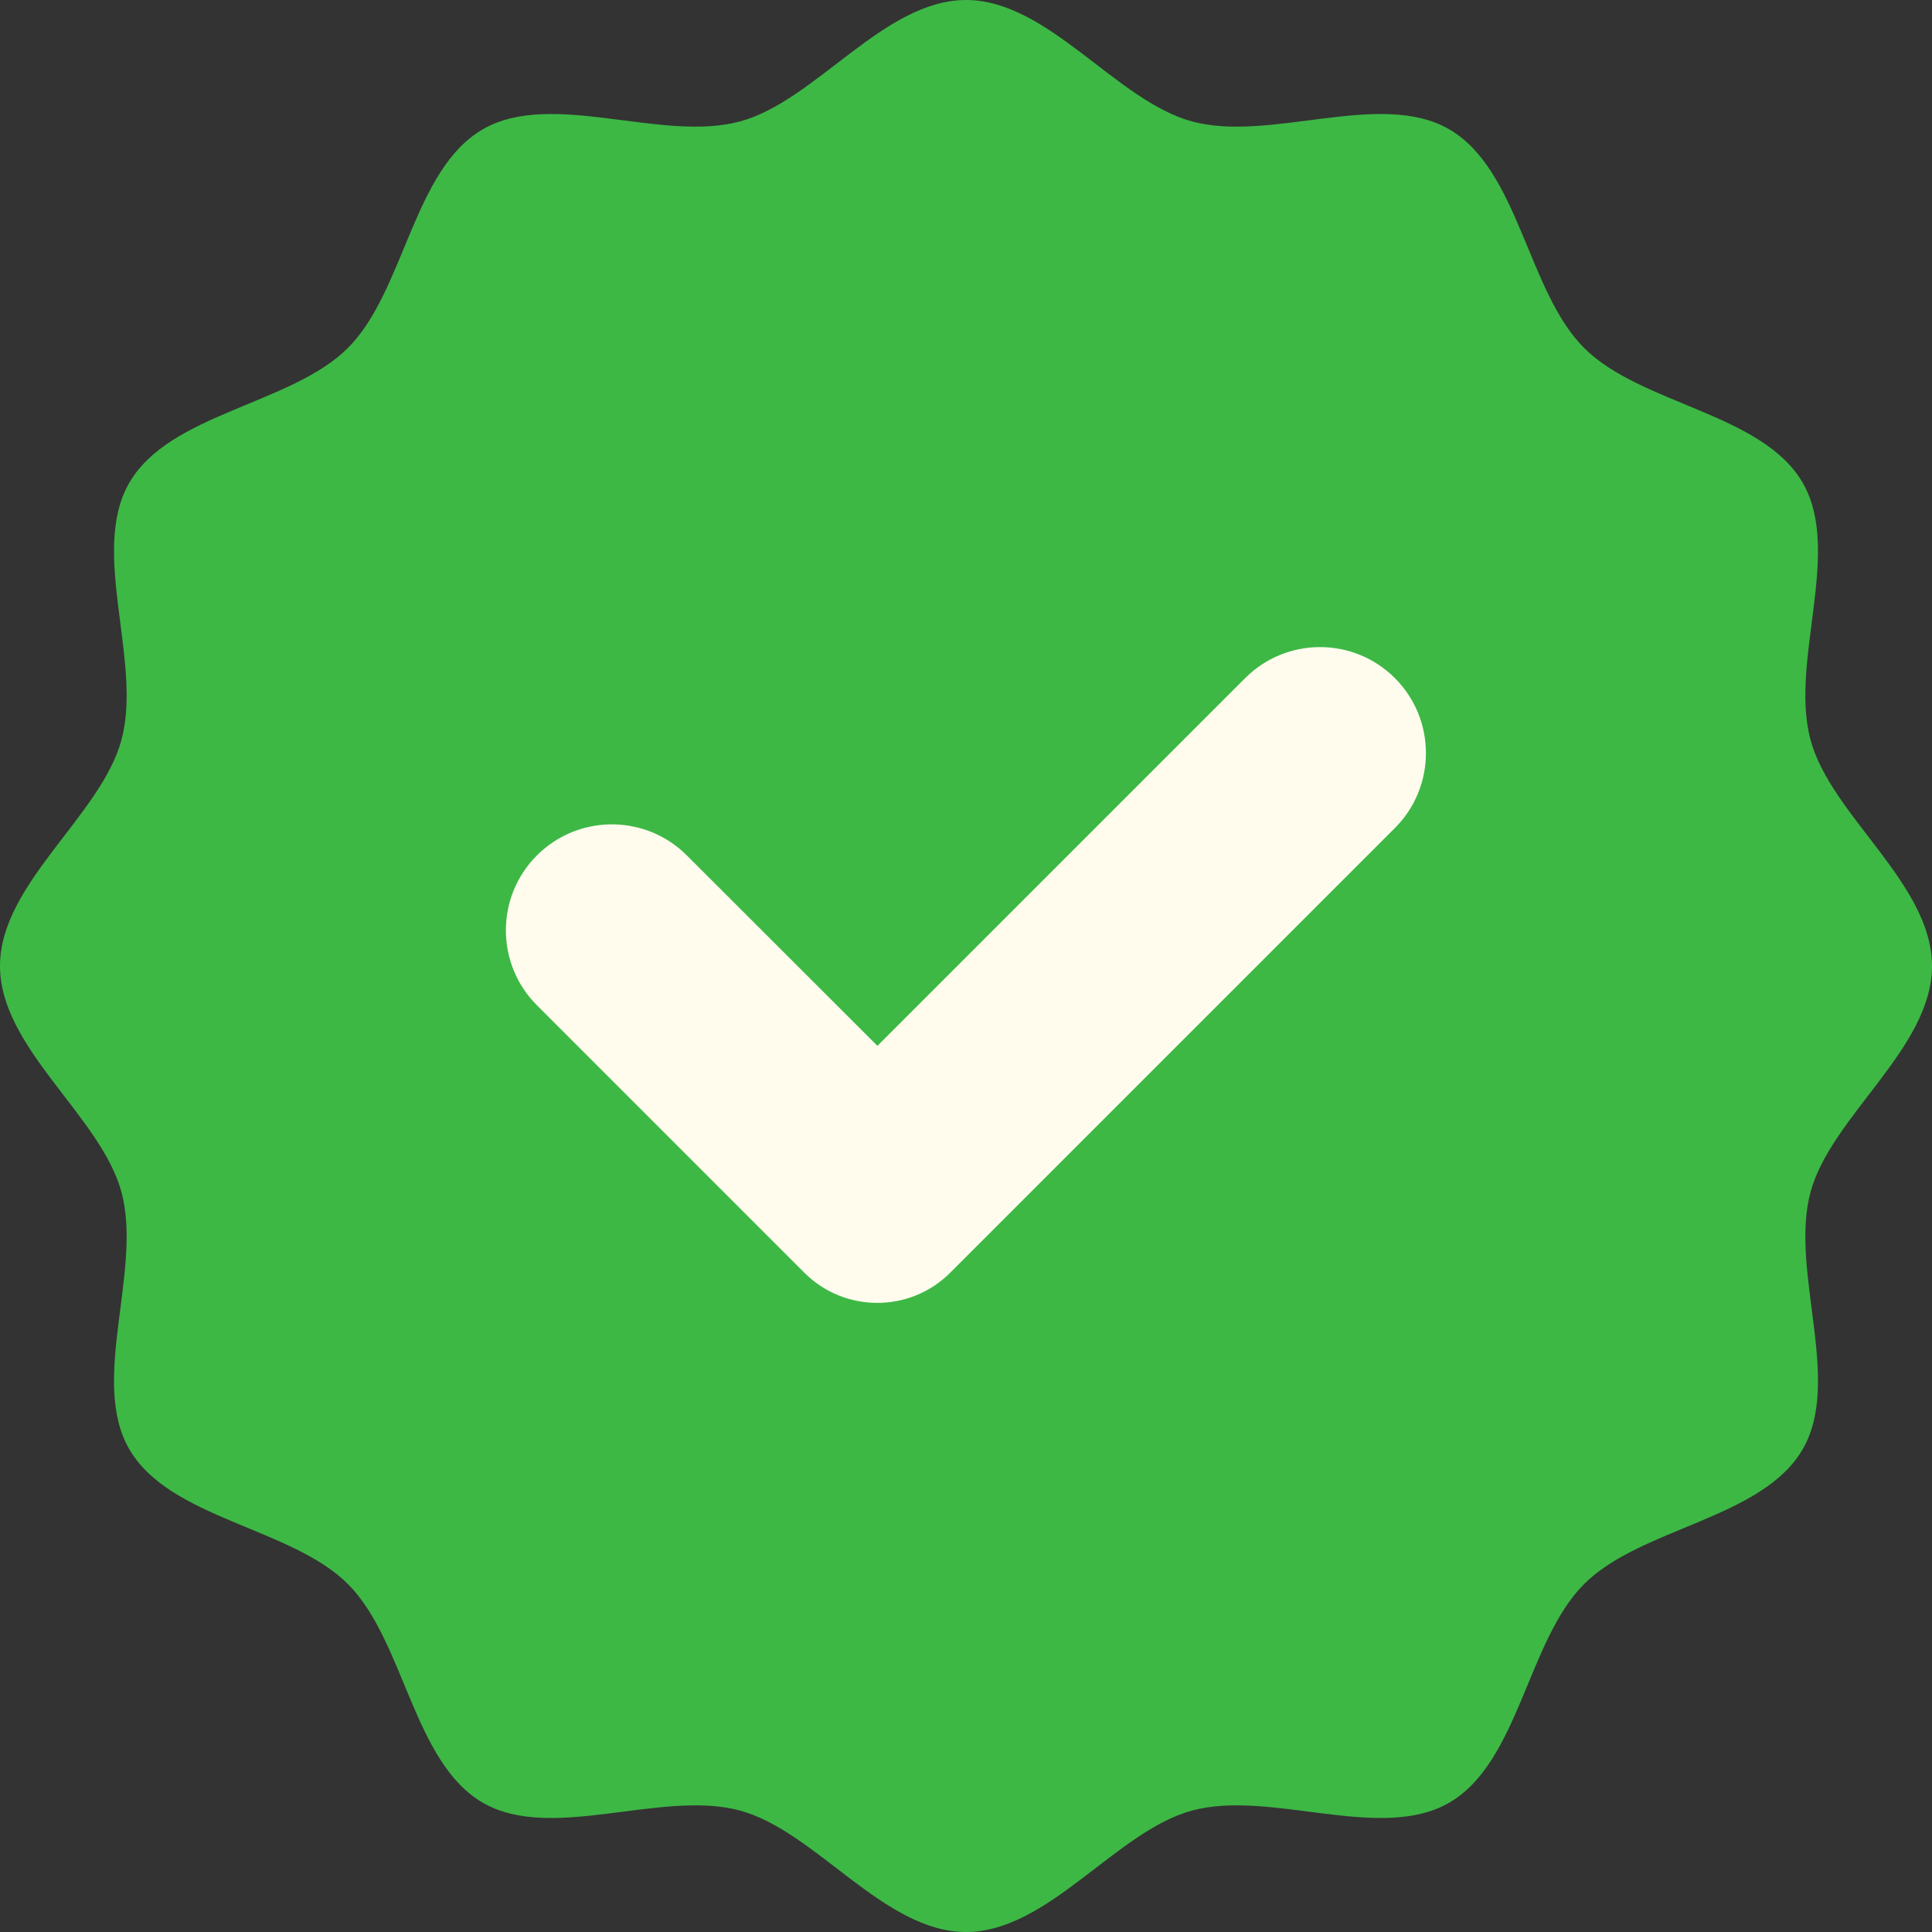
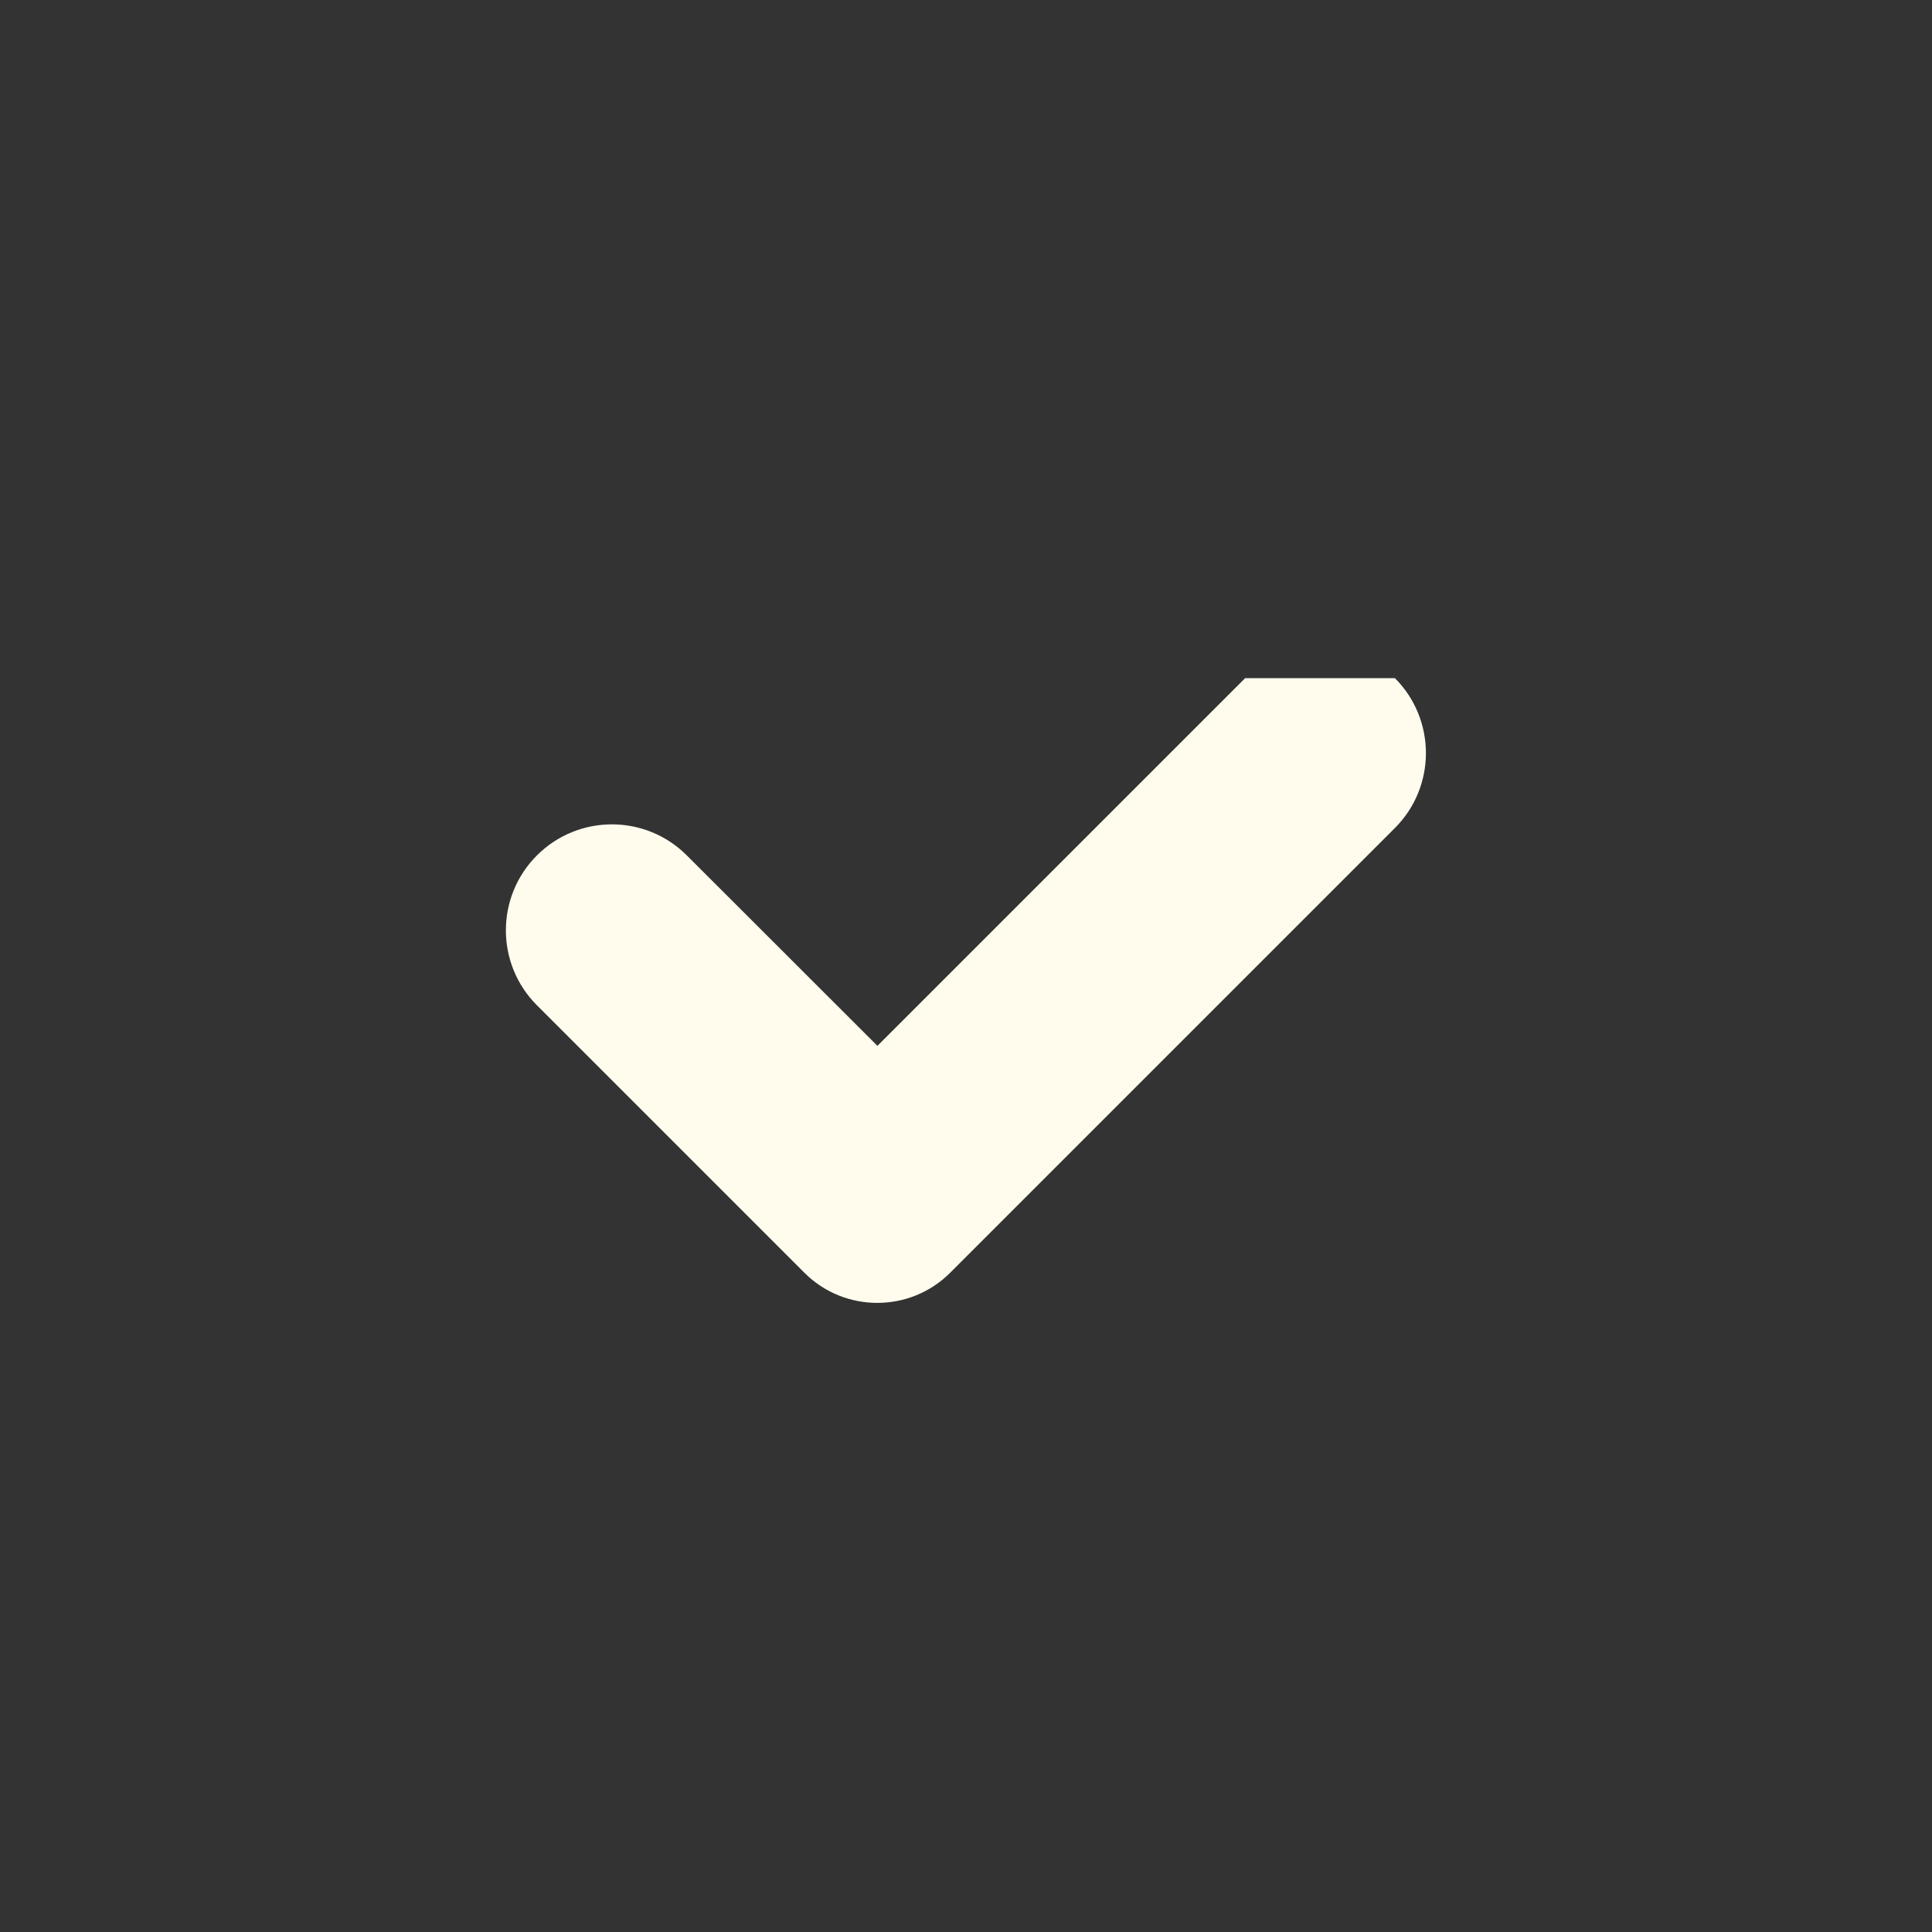
<svg xmlns="http://www.w3.org/2000/svg" width="45" height="45" viewBox="0 0 45 45" fill="none">
  <rect x="0" y="0" width="45" height="45" fill="#333333" stroke="none" />
-   <path d="M45 22.5C45 24.42 42.641 26.003 42.169 27.773C41.681 29.602 42.915 32.153 41.989 33.754C41.047 35.381 38.216 35.576 36.896 36.896C35.576 38.216 35.381 41.047 33.754 41.989C32.153 42.915 29.602 41.681 27.773 42.169C26.003 42.641 24.42 45 22.5 45C20.58 45 18.997 42.641 17.227 42.169C15.398 41.681 12.848 42.915 11.246 41.989C9.619 41.047 9.424 38.216 8.104 36.896C6.784 35.576 3.953 35.381 3.011 33.754C2.085 32.153 3.319 29.602 2.831 27.773C2.359 26.003 0 24.42 0 22.5C0 20.58 2.359 18.997 2.831 17.227C3.319 15.398 2.085 12.848 3.011 11.246C3.953 9.619 6.784 9.424 8.104 8.104C9.424 6.784 9.619 3.953 11.246 3.011C12.848 2.085 15.398 3.319 17.227 2.831C18.997 2.359 20.58 0 22.5 0C24.42 0 26.003 2.359 27.773 2.831C29.602 3.319 32.153 2.085 33.754 3.011C35.381 3.953 35.576 6.784 36.896 8.104C38.216 9.424 41.047 9.619 41.989 11.246C42.915 12.848 41.681 15.398 42.169 17.227C42.641 18.997 45 20.58 45 22.5Z" fill="#3DB845" />
-   <path d="M29.002 15.795L20.437 24.36L15.997 19.924C15.034 18.96 13.47 18.96 12.506 19.924C11.542 20.887 11.542 22.451 12.506 23.415L18.735 29.644C19.672 30.581 21.195 30.581 22.132 29.644L32.49 19.286C33.453 18.323 33.453 16.759 32.49 15.795C31.526 14.831 29.966 14.831 29.002 15.795Z" fill="#FFFCEE" />
+   <path d="M29.002 15.795L20.437 24.36L15.997 19.924C15.034 18.96 13.47 18.96 12.506 19.924C11.542 20.887 11.542 22.451 12.506 23.415L18.735 29.644C19.672 30.581 21.195 30.581 22.132 29.644L32.49 19.286C33.453 18.323 33.453 16.759 32.49 15.795Z" fill="#FFFCEE" />
</svg>